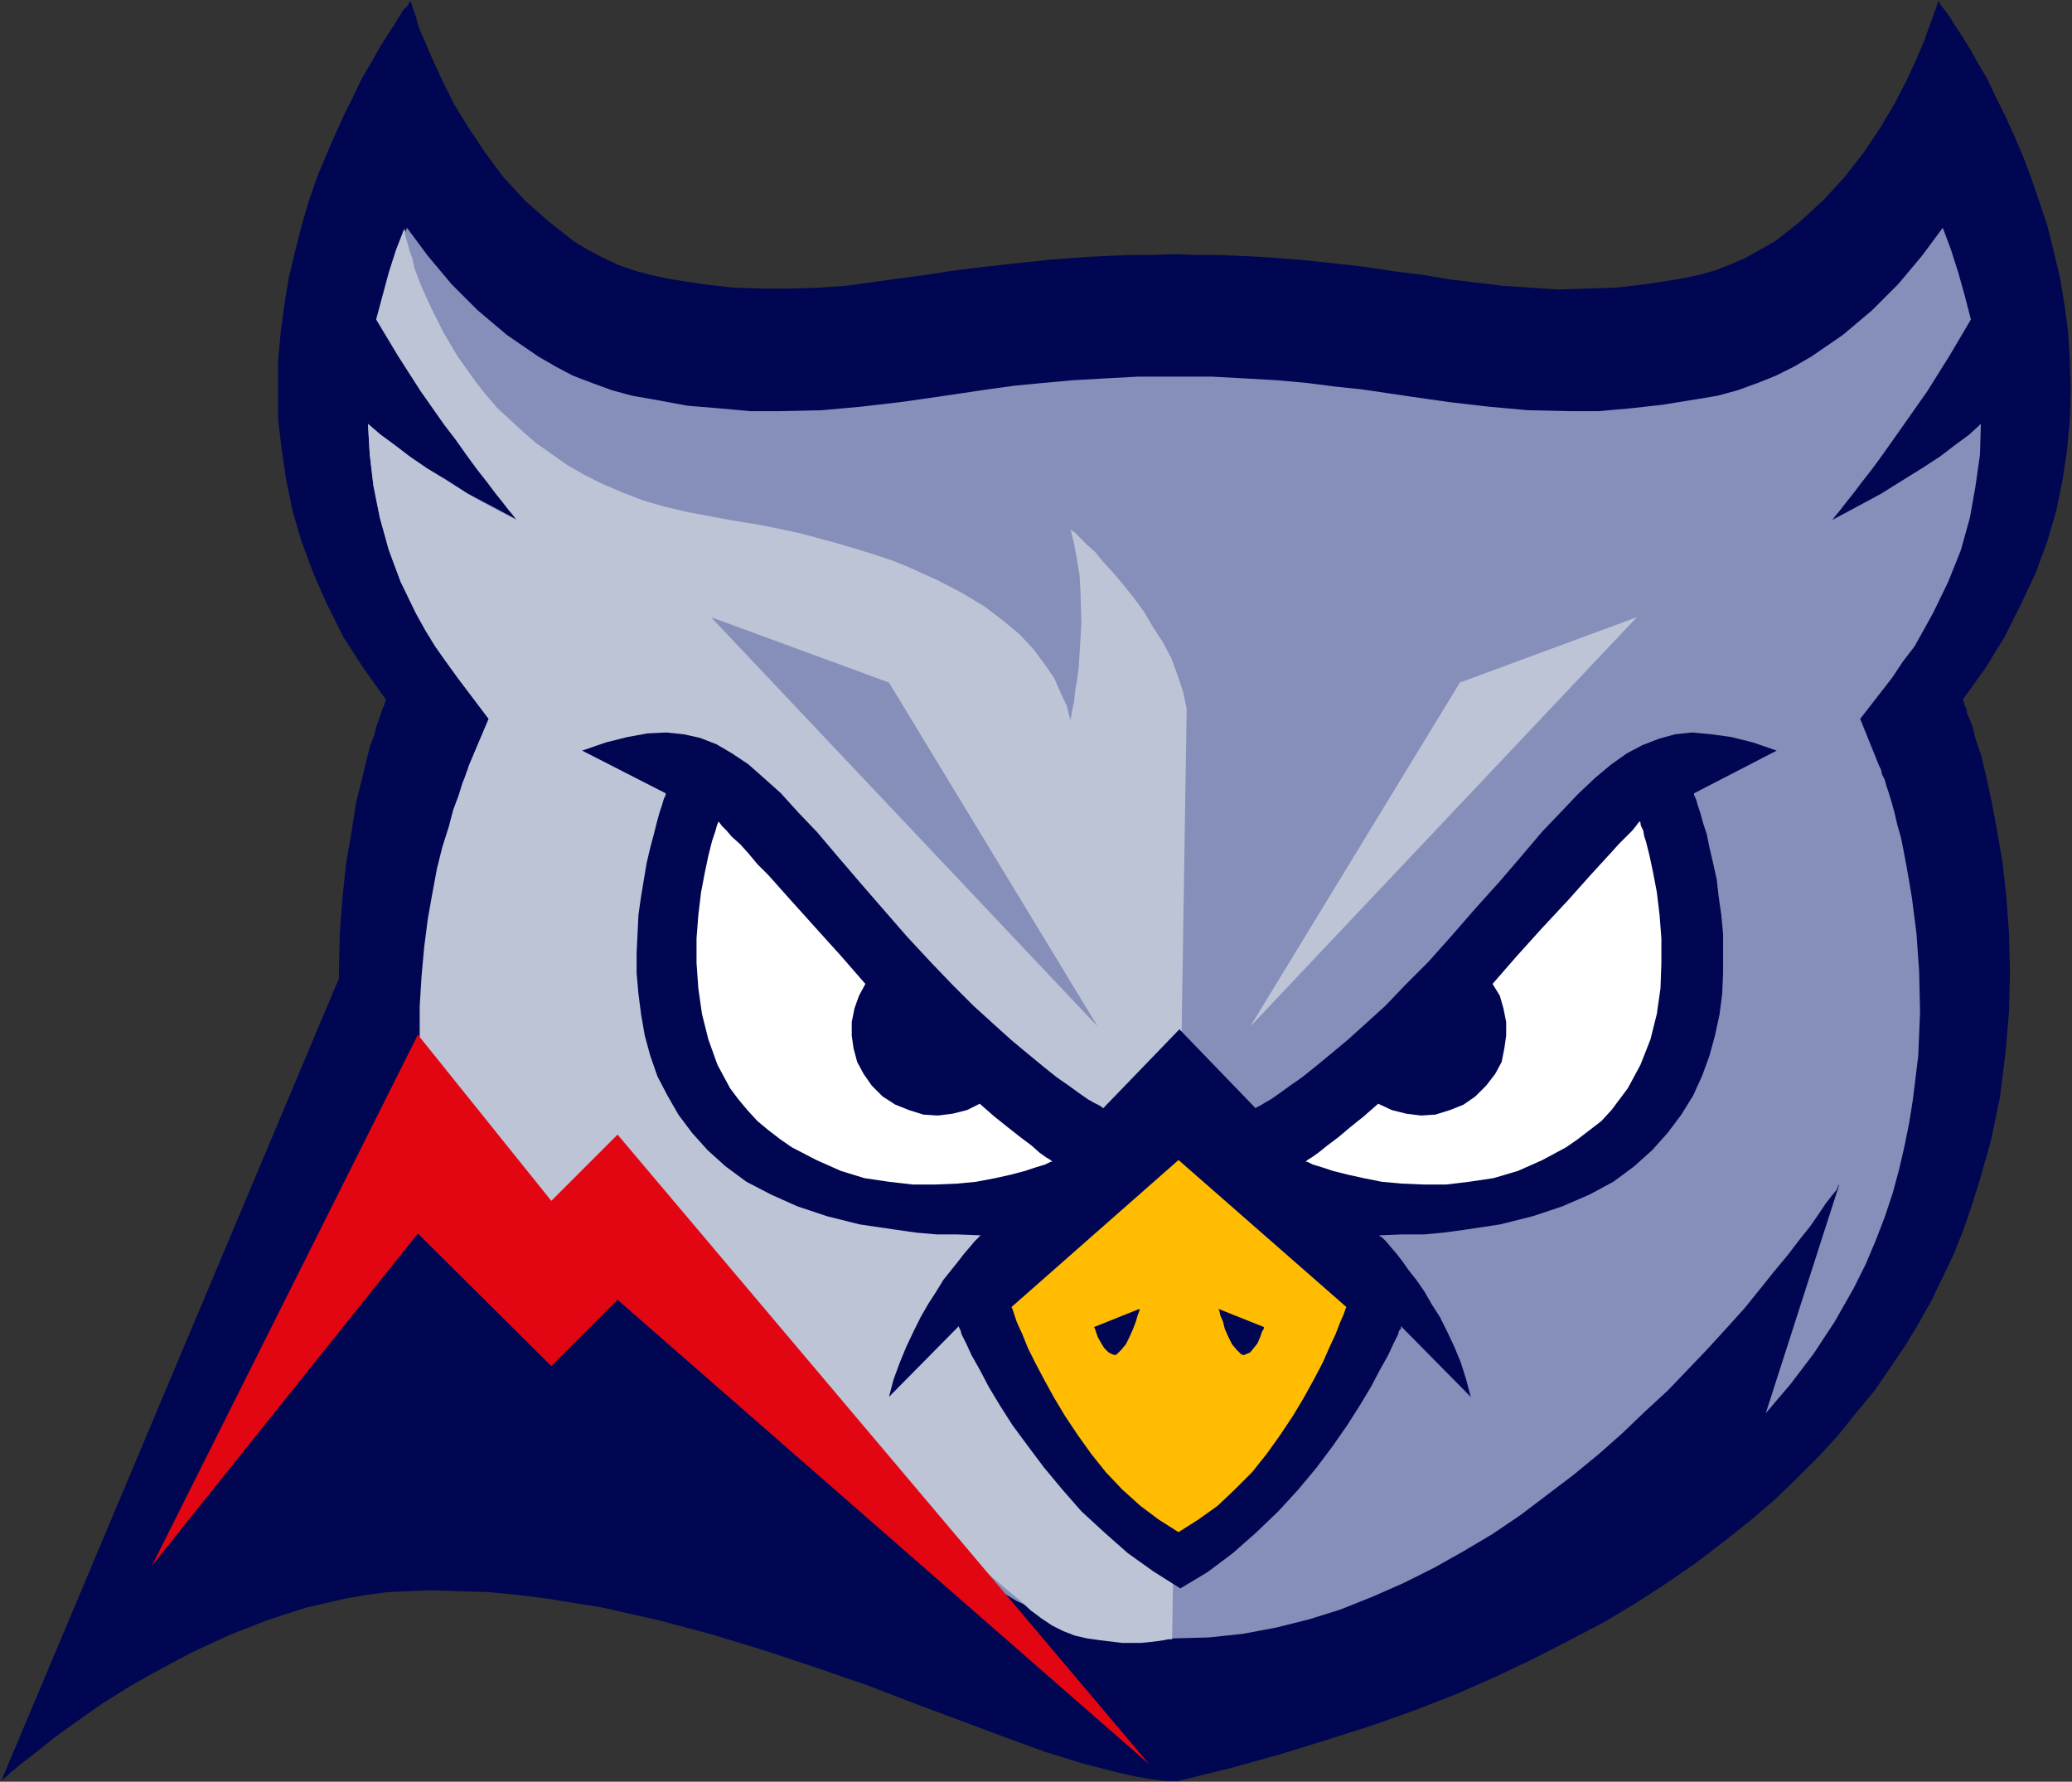
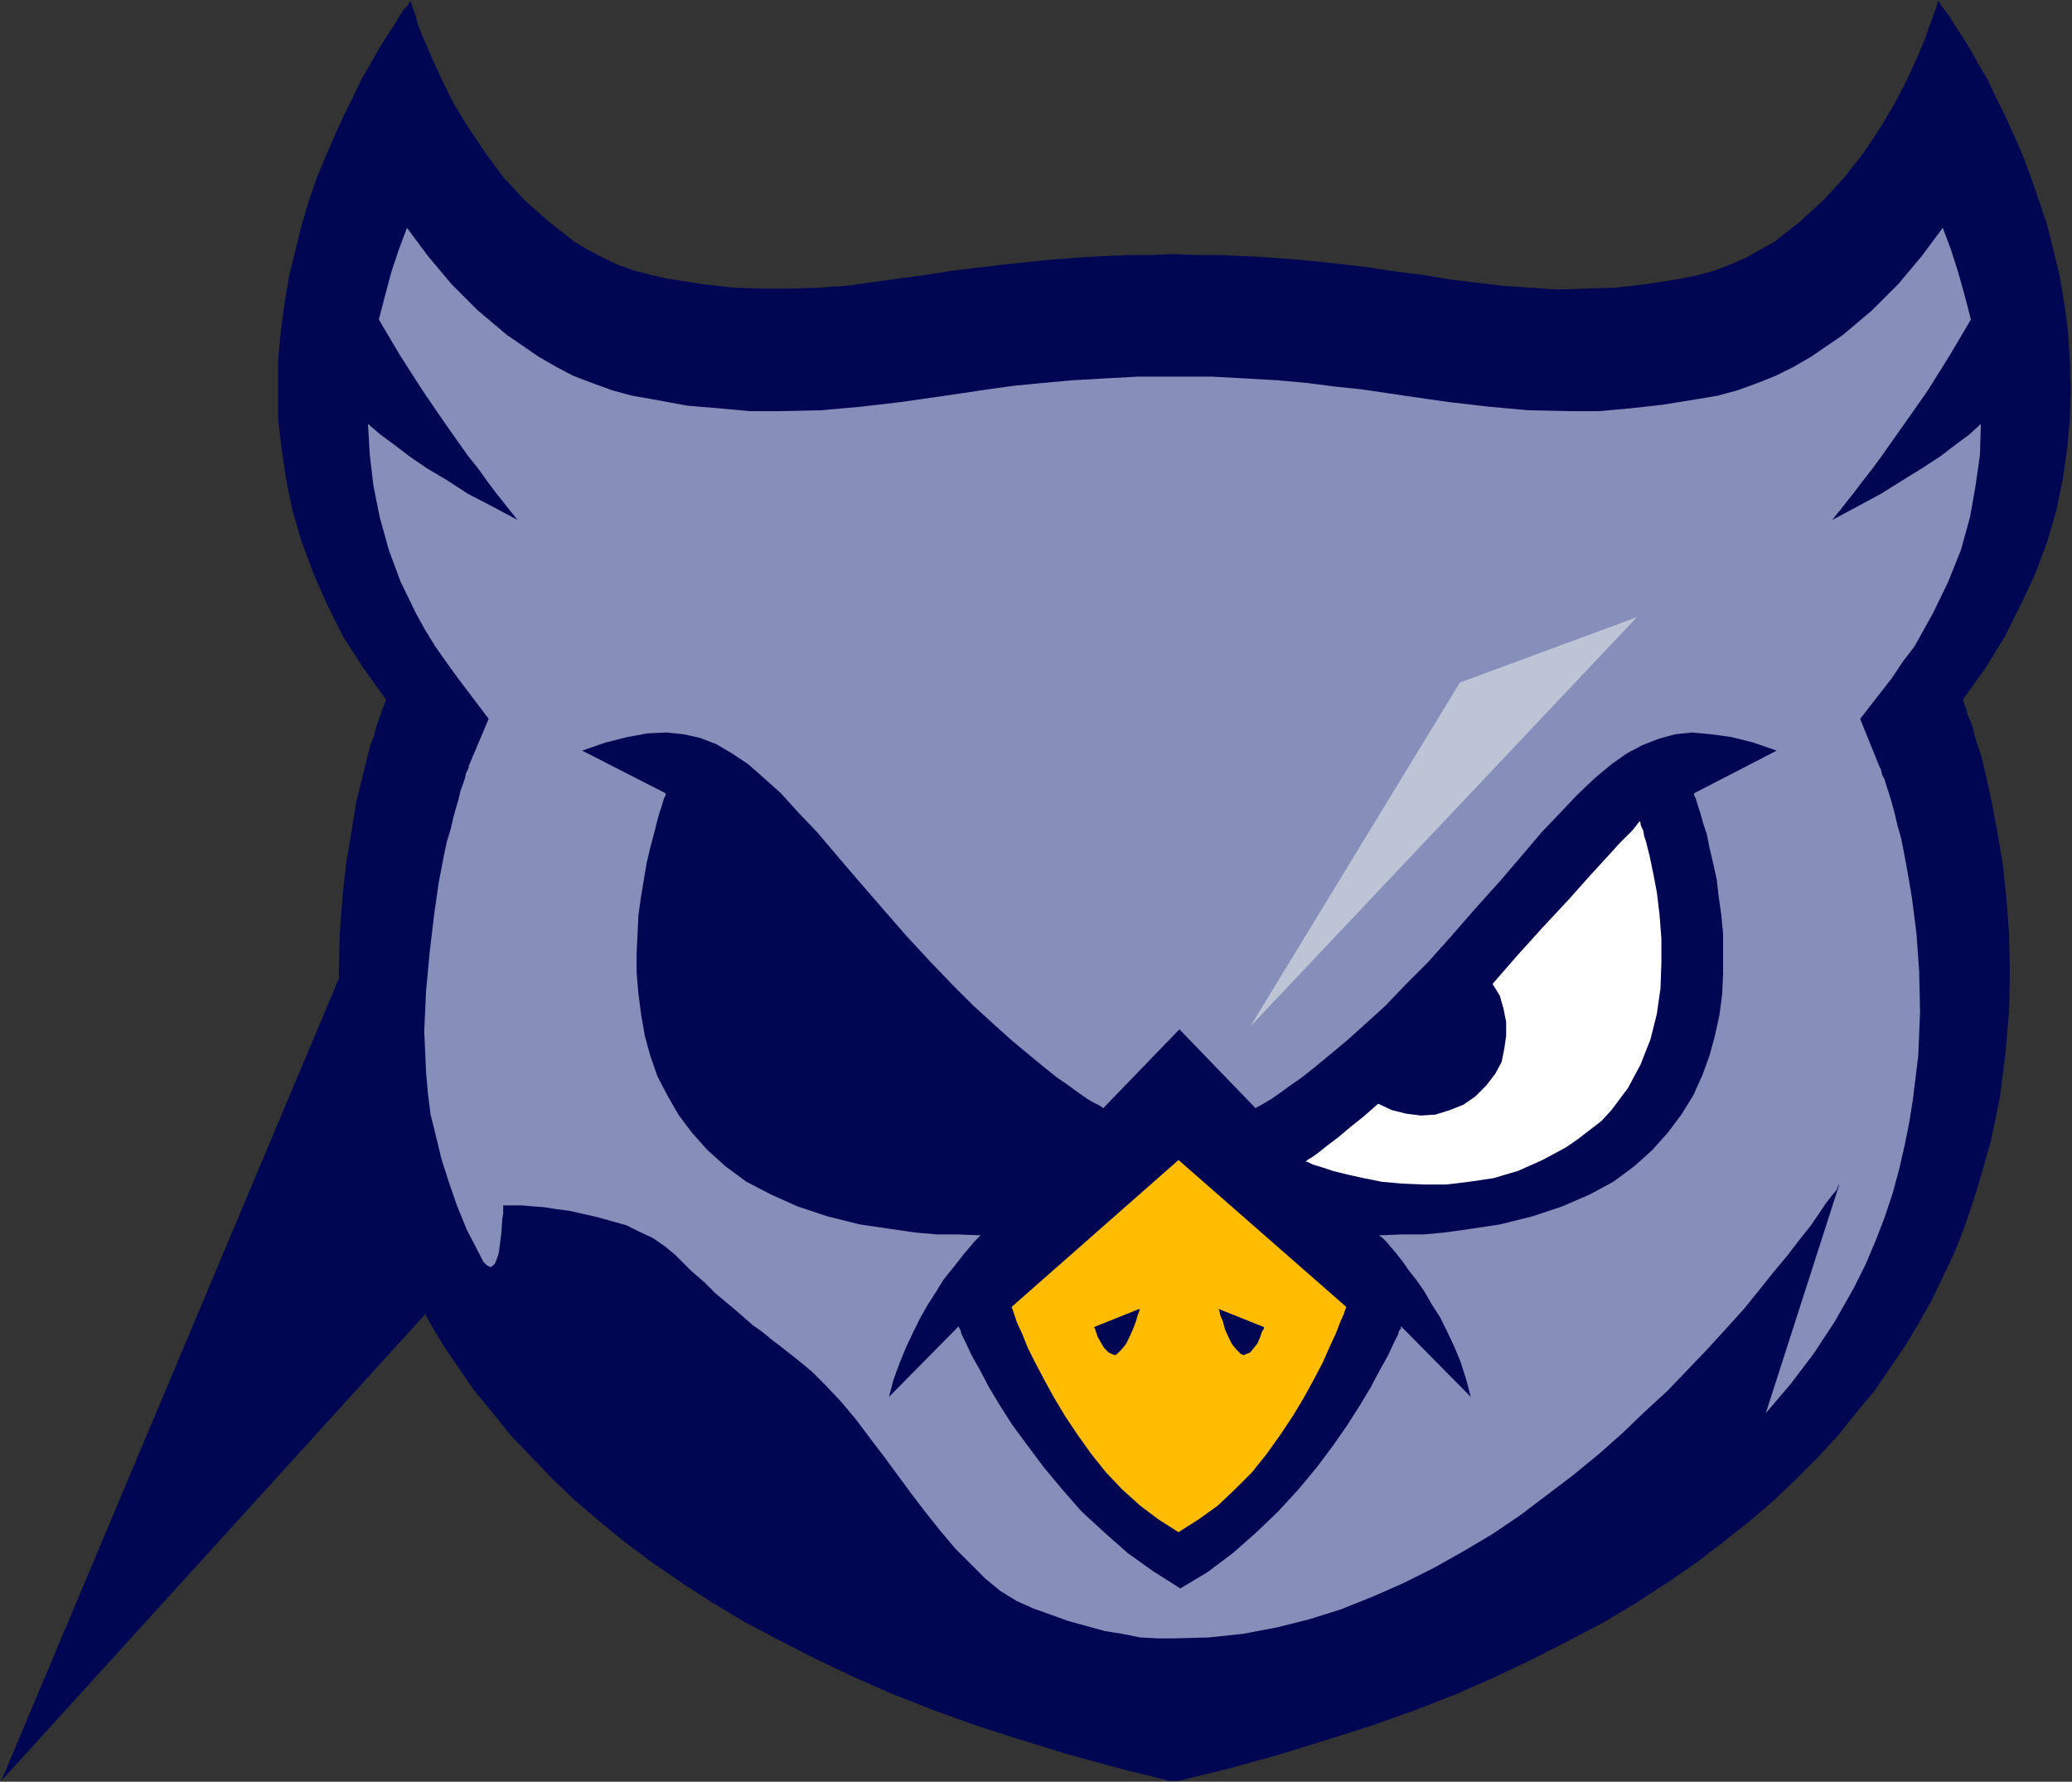
<svg xmlns="http://www.w3.org/2000/svg" xml:space="preserve" width="628px" height="540px" version="1.1" style="shape-rendering:geometricPrecision; text-rendering:geometricPrecision; image-rendering:optimizeQuality; fill-rule:evenodd; clip-rule:evenodd" viewBox="0 0 628 540">
  <rect x="0" y="0" width="628" height="540" fill="#333333" stroke="none" />
  <defs>
    <style type="text/css">
   
    .fil0 {fill:#000651;fill-rule:nonzero}
    .fil1 {fill:#858FBA;fill-rule:nonzero}
    .fil2 {fill:#BDC4D6;fill-rule:nonzero}
    .fil5 {fill:#E20613;fill-rule:nonzero}
    .fil4 {fill:#FFBC00;fill-rule:nonzero}
    .fil3 {fill:white;fill-rule:nonzero}
   
  </style>
  </defs>
  <g id="Capa_x0020_1">
    <g id="_2310308443488">
      <polygon class="fil0" points="102.719,296.548 0.381,539.74 128.855,398.336 " />
      <polygon class="fil0" points="354.44,539.74 339.034,535.889 323.904,531.762 309.598,527.361 295.843,522.959 282.913,518.282 270.258,513.33 258.428,508.103 246.874,502.601 236.145,497.099 225.691,491.597 216.062,485.82 206.709,479.768 197.905,473.715 189.378,467.388 181.674,461.06 174.246,454.733 167.369,448.131 161.041,441.528 154.714,434.926 149.212,428.048 143.71,421.445 139.033,414.568 134.356,407.69 130.23,400.812 126.653,393.935 123.077,387.057 119.776,380.179 117.025,373.302 114.549,366.149 112.348,359.272 108.497,345.791 105.745,332.586 104.095,319.381 102.994,306.727 102.719,294.622 102.994,282.793 103.819,271.788 104.92,261.61 106.571,251.981 107.946,243.178 109.872,235.475 111.523,228.597 112.348,225.571 113.448,222.819 113.999,220.344 114.824,218.143 115.374,216.492 115.924,214.842 116.475,213.741 116.75,212.641 117.025,212.09 117.025,212.09 110.147,202.462 104.095,193.109 99.143,183.204 95.016,173.851 91.44,164.223 88.689,154.869 86.763,145.516 85.387,136.162 84.287,127.084 84.287,118.005 84.287,109.201 85.113,100.398 86.213,92.145 87.589,83.892 89.514,75.914 91.44,68.211 93.641,60.783 96.117,53.63 98.868,47.028 101.619,40.7 104.37,34.648 107.121,29.146 109.597,23.919 112.348,19.242 114.824,14.841 117.025,11.264 119.226,7.963 120.876,5.212 122.252,3.011 123.627,1.636 124.177,0.535 124.453,0.26 124.453,0.535 124.728,1.085 125.003,2.186 125.553,3.561 126.103,5.212 126.653,7.413 127.479,9.614 128.579,12.09 131.055,17.866 134.082,24.47 137.658,31.622 142.059,38.775 147.011,46.203 152.514,53.63 159.116,60.783 166.268,67.11 173.971,73.163 178.098,75.639 182.775,78.115 187.451,80.315 192.129,81.966 197.355,83.342 202.307,84.442 212.761,86.093 222.39,87.193 231.193,87.469 239.721,87.469 247.975,87.193 256.228,86.643 272.184,84.442 280.437,83.342 289.24,81.966 298.318,80.866 308.223,79.766 318.677,78.665 329.955,77.84 336.008,77.564 342.336,77.289 348.938,77.289 355.816,77.015 362.968,77.289 369.571,77.289 375.898,77.564 381.951,77.84 393.229,78.665 403.959,79.766 413.588,80.866 422.666,82.242 431.469,83.342 439.722,84.717 455.678,86.643 463.932,87.193 472.185,87.744 480.713,87.469 489.516,87.193 499.145,86.093 509.599,84.442 514.826,83.342 519.778,81.966 524.73,80.04 529.132,78.115 533.533,75.639 537.935,73.163 545.638,67.11 552.791,60.508 559.118,53.63 564.895,46.203 569.847,38.775 574.248,31.347 577.825,24.47 580.851,17.866 583.327,12.09 584.153,9.614 584.978,7.413 585.803,5.212 586.353,3.561 586.904,2.186 587.179,1.085 587.454,0.535 587.454,0.26 587.729,0.535 588.279,1.636 589.38,3.011 591.03,5.212 592.681,7.963 594.882,11.264 597.082,14.841 599.558,19.242 602.309,23.919 604.785,29.146 607.536,34.648 610.287,40.7 613.038,47.028 615.514,53.63 617.99,60.783 620.466,68.211 622.392,75.914 624.318,83.892 625.693,92.145 626.794,100.398 627.344,109.201 627.619,118.005 627.344,127.084 626.519,136.162 625.143,145.516 623.217,154.869 620.466,164.223 616.89,173.851 612.488,183.204 607.536,193.109 601.759,202.462 594.882,212.09 594.882,212.09 595.157,212.641 595.431,213.741 595.982,214.842 596.257,216.492 597.082,218.143 597.907,220.344 598.458,222.819 599.283,225.571 600.383,228.597 602.034,235.475 603.685,243.178 605.336,251.981 606.986,261.61 608.087,271.788 608.912,282.793 609.187,294.622 608.912,306.727 607.812,319.381 606.161,332.586 603.409,345.791 599.558,359.272 597.358,366.149 594.882,373.302 592.131,380.179 588.829,387.057 585.528,393.935 581.676,400.812 577.55,407.69 572.873,414.568 568.196,421.445 562.694,428.048 557.192,434.926 551.14,441.528 544.538,448.131 537.66,454.733 530.232,461.06 522.254,467.388 514.001,473.715 505.197,479.768 495.844,485.82 486.215,491.597 475.761,497.099 465.032,502.601 453.478,508.103 441.649,513.33 428.993,518.282 415.788,522.959 402.033,527.361 387.728,531.762 372.872,535.889 357.191,539.74 " />
      <polygon class="fil1" points="355.816,496.549 366.27,496.273 376.724,495.173 386.902,493.247 396.807,490.771 406.434,487.746 416.063,483.894 425.417,479.768 434.771,475.09 443.574,470.139 452.378,464.912 460.905,459.134 468.883,453.082 476.862,447.03 484.564,440.702 491.717,434.375 498.595,427.773 505.472,421.445 511.8,414.843 517.577,408.791 523.354,402.463 528.581,396.686 533.258,390.909 537.66,385.406 541.786,380.455 545.362,375.778 548.664,371.652 551.14,368.075 553.341,364.774 555.267,362.298 556.642,360.647 557.192,359.272 557.467,358.996 535.184,428.323 542.887,419.244 549.764,410.166 556.092,400.537 561.869,390.359 565.445,383.206 568.472,376.053 571.223,368.901 573.699,361.472 575.624,354.32 577.275,347.167 578.65,340.289 579.751,333.412 581.401,319.932 581.951,306.727 581.676,294.347 580.851,282.793 579.475,272.063 578.65,267.112 577.825,262.435 576.999,258.033 576.175,253.907 575.074,250.055 574.248,246.478 573.423,243.453 572.598,240.702 571.773,238.226 571.223,236.3 570.397,234.649 570.122,233.274 569.847,232.724 569.572,232.173 563.794,217.868 573.423,205.488 576.724,200.536 580.301,195.86 583.052,190.907 585.803,185.956 590.48,176.327 594.331,166.699 597.082,156.794 598.733,147.441 600.109,137.813 600.383,128.459 596.807,131.76 592.681,134.786 588.004,138.362 582.502,141.939 576.724,145.516 570.122,149.642 562.969,153.494 555.267,157.62 555.542,157.345 556.367,156.245 557.743,154.594 559.668,152.118 561.869,149.367 564.345,146.065 567.371,142.214 570.397,138.088 573.699,133.411 576.999,128.734 584.153,118.555 591.03,107.551 597.358,96.822 595.431,89.394 593.506,82.517 591.305,75.639 588.829,69.037 582.502,77.564 575.349,86.093 567.371,94.071 558.567,101.498 548.939,108.101 543.712,111.127 538.21,113.879 532.708,116.079 526.655,118.28 520.603,119.93 514.001,121.031 503.822,122.682 493.918,123.782 484.564,124.608 475.761,124.608 463.106,124.332 451.002,123.232 439.173,121.857 427.618,120.206 420.19,119.105 412.762,118.005 404.784,117.179 396.256,116.079 387.178,115.254 377.549,114.703 367.37,114.153 356.091,114.153 344.811,114.153 334.633,114.703 325.004,115.254 315.926,116.079 307.397,116.904 299.419,118.005 291.991,119.105 284.564,120.206 273.009,121.857 261.179,123.232 249.075,124.332 236.145,124.608 227.342,124.608 218.263,123.782 208.36,122.957 197.905,121.031 191.578,119.93 185.526,118.28 179.473,116.079 173.697,113.879 168.47,111.127 163.242,108.101 153.614,101.498 144.81,94.071 136.832,86.093 129.68,77.564 123.352,69.037 120.876,75.639 118.675,82.242 116.75,89.394 114.824,96.822 121.151,107.551 128.029,118.28 135.182,128.734 138.483,133.411 141.784,138.088 145.085,142.214 147.836,146.065 150.312,149.367 152.514,152.118 154.439,154.594 155.814,156.245 156.64,157.345 156.915,157.62 149.212,153.494 141.784,149.642 135.457,145.516 129.404,141.939 124.177,138.362 119.501,134.786 115.374,131.76 111.523,128.459 112.073,137.813 113.174,147.166 115.099,156.794 117.85,166.699 121.426,176.327 126.103,185.956 128.855,190.907 131.88,195.86 135.182,200.536 138.758,205.488 148.112,217.868 142.059,232.173 142.059,232.724 141.784,233.274 141.234,234.375 140.959,235.75 140.409,237.4 139.583,239.601 139.033,242.077 138.208,244.828 137.382,247.854 136.558,251.431 135.457,255.007 134.631,258.858 132.981,267.387 131.606,277.015 130.23,288.57 129.129,300.399 128.579,312.504 128.855,318.556 129.129,324.884 129.68,331.211 130.505,337.813 132.156,344.416 133.806,351.294 136.007,358.171 138.483,365.324 141.509,372.752 145.361,380.179 146.461,382.38 147.561,383.481 148.662,384.031 149.212,383.756 150.038,382.931 150.587,381.555 151.138,379.904 151.413,377.979 151.963,373.577 152.238,369.45 152.514,367.8 152.514,366.425 152.514,365.599 152.514,365.324 152.788,365.324 154.164,365.324 156.09,365.324 158.29,365.324 161.317,365.599 164.893,365.874 168.47,366.425 172.596,366.974 181.124,368.901 189.927,371.376 193.779,373.302 197.905,375.228 201.482,377.704 204.508,380.179 207.259,382.931 209.46,385.131 213.586,388.708 216.888,392.009 220.189,394.76 223.766,397.786 225.966,399.712 228.167,401.638 230.918,403.563 233.944,406.04 237.52,408.791 241.372,411.816 246.049,415.668 250.451,420.07 254.852,424.747 259.254,429.974 263.381,435.475 267.782,441.253 276.31,452.807 280.712,458.585 285.114,464.087 289.515,469.314 294.192,473.99 298.594,478.392 303.271,482.244 308.223,485.27 313.174,487.47 323.904,491.322 334.908,494.348 340.135,495.173 345.637,496.273 350.863,496.549 " />
-       <polygon class="fil2" points="156.64,157.62 148.662,153.494 141.784,149.642 135.182,145.516 129.404,141.939 124.177,138.362 119.501,134.786 115.374,131.76 111.523,128.459 112.073,137.813 113.174,147.166 115.099,156.794 117.85,166.699 121.426,176.327 126.103,185.956 128.855,190.907 131.88,195.86 135.182,200.536 138.758,205.488 148.112,217.868 142.059,232.173 141.784,232.999 141.234,234.649 140.134,237.4 139.033,240.977 137.382,245.378 136.007,250.605 134.082,256.658 132.431,263.26 131.055,270.688 129.68,278.391 128.579,286.919 127.754,295.998 127.204,305.076 127.204,314.705 127.754,324.608 128.855,334.788 129.404,338.089 129.68,340.564 130.23,342.49 130.505,343.866 131.055,344.691 131.331,345.516 132.431,346.617 133.806,347.718 134.631,348.267 135.732,349.643 136.832,351.018 138.208,352.944 139.583,355.696 141.234,358.996 142.609,361.197 143.985,363.123 145.085,364.499 146.186,365.874 147.011,366.425 147.836,366.974 149.487,367.25 150.587,366.974 151.688,366.425 152.238,365.874 152.238,365.324 152.514,365.599 153.063,366.425 153.889,367.525 154.989,368.901 156.64,370.826 158.566,373.027 160.491,375.503 162.967,378.254 164.618,379.629 166.544,380.455 168.47,380.73 170.67,380.455 172.871,380.179 175.347,379.354 180.574,377.428 186.076,375.778 188.827,375.228 191.853,375.228 194.879,375.503 197.905,376.328 201.207,377.979 204.233,380.179 205.883,381.555 207.534,383.481 209.735,385.406 211.936,387.608 216.613,392.835 221.84,398.336 226.792,403.838 231.744,408.791 234.22,410.991 236.42,413.192 238.346,414.843 239.996,416.218 245.499,421.721 250.176,426.672 254.302,431.349 258.154,435.751 261.179,439.877 263.931,443.453 266.407,447.03 268.332,450.056 269.983,452.807 271.084,455.283 271.908,457.209 272.734,458.859 273.284,460.51 273.559,461.336 273.835,461.885 273.835,462.161 281.813,466.287 286.214,468.488 290.616,470.964 295.292,473.99 300.52,477.842 306.022,482.519 309.048,484.995 312.349,488.021 315.65,490.497 318.952,492.697 322.253,494.348 325.829,495.724 329.406,496.549 333.257,497.099 340.135,497.924 343.161,497.924 345.912,497.924 348.663,497.649 350.863,497.374 352.789,497.099 354.165,496.824 355.265,496.824 355.265,496.549 359.667,214.842 358.567,209.614 356.916,204.663 354.99,199.436 352.514,194.759 349.488,190.082 346.737,185.406 343.711,181.279 340.41,177.153 337.384,173.576 334.357,170.275 331.882,167.248 329.406,165.048 327.205,162.847 325.829,161.472 324.729,160.646 324.454,160.371 325.554,164.772 326.379,169.45 327.205,174.401 327.48,179.353 327.755,188.982 327.48,193.658 327.205,198.06 326.93,202.462 326.379,206.314 325.829,209.614 325.554,212.641 325.004,215.117 324.729,216.768 324.454,218.143 324.454,218.418 323.353,214.016 321.428,209.89 319.502,205.488 316.475,201.087 313.174,196.685 309.048,192.283 304.096,188.156 298.318,183.755 291.441,179.628 284.013,175.777 275.485,171.926 270.808,169.999 265.857,168.349 260.63,166.699 255.127,165.048 249.075,163.397 243.023,161.747 236.695,160.371 229.818,158.996 222.94,157.895 215.512,156.52 208.085,155.144 201.207,153.494 194.605,151.567 188.277,149.092 182.5,146.616 176.998,143.865 171.771,140.839 167.094,137.537 162.417,134.236 158.29,130.66 154.439,127.084 150.587,123.507 147.287,119.656 144.26,115.804 138.758,108.101 134.356,100.674 130.78,93.52 127.754,86.918 125.553,81.141 125.003,78.39 124.177,76.189 123.627,73.988 123.077,72.337 122.802,71.237 122.802,70.137 122.527,69.311 122.527,69.311 120.051,75.639 117.85,82.517 115.924,89.669 113.999,96.822 120.601,107.826 127.479,118.555 134.631,128.734 138.208,133.411 141.509,138.088 144.535,142.214 147.561,146.065 150.038,149.367 152.238,152.118 154.164,154.594 155.539,156.245 156.365,157.345 156.64,157.62 " />
      <polygon class="fil3" points="295.567,327.084 291.441,329.286 287.315,330.386 282.638,330.936 278.236,330.386 274.109,329.286 269.983,327.635 266.132,325.159 262.83,321.857 260.354,318.281 258.428,314.43 257.328,310.578 256.778,306.452 256.778,302.325 257.603,298.473 258.979,294.622 260.905,291.046 253.476,282.517 245.774,273.99 238.346,265.736 231.468,258.033 228.167,254.732 225.416,251.431 222.665,248.68 220.464,246.478 218.813,244.553 217.438,242.902 216.613,242.077 216.337,241.802 216.337,242.077 216.062,242.627 215.788,243.453 215.512,244.553 214.962,245.929 214.412,247.854 213.312,252.256 212.211,257.208 211.11,263.26 210.285,269.863 209.735,277.29 209.735,284.718 210.01,292.422 211.386,300.124 213.312,307.827 216.062,315.53 217.988,319.106 219.914,322.683 222.39,325.984 225.141,329.286 228.167,332.586 231.468,335.337 235.045,338.089 238.621,340.564 245.774,344.416 253.201,347.718 260.63,349.643 268.057,351.018 275.21,351.844 282.088,351.844 288.69,351.569 294.742,350.744 300.245,349.918 305.196,348.818 309.323,347.718 312.624,346.617 315.375,345.791 317.026,344.966 317.301,344.966 317.576,344.966 317.026,344.416 315.65,343.591 313.724,341.94 311.248,340.014 307.947,337.538 304.096,334.237 299.969,330.936 " />
      <polygon class="fil0" points="538.485,227.497 531.333,225.021 524.73,223.37 518.677,222.545 512.901,221.995 507.674,222.545 502.721,223.92 497.769,225.846 493.093,228.322 488.416,231.623 483.464,235.75 478.237,240.702 473.01,246.204 467.233,252.256 461.181,259.409 454.578,267.112 447.15,275.365 439.722,283.893 432.845,291.596 425.967,298.473 419.915,304.801 413.863,310.303 408.361,315.255 403.409,319.381 398.732,323.233 394.605,326.534 391.029,329.01 388.002,331.211 385.252,333.137 383.326,334.237 381.951,335.062 380.85,335.613 380.575,335.888 357.466,311.954 334.357,335.888 334.082,335.613 333.257,335.062 331.606,334.237 329.68,333.137 326.93,331.211 323.904,329.01 320.327,326.534 316.201,323.233 311.524,319.381 306.572,315.255 301.07,310.303 295.018,304.801 288.69,298.473 282.088,291.596 274.935,283.893 267.507,275.365 260.354,267.112 253.752,259.409 247.7,252.256 241.922,246.204 236.695,240.426 231.468,235.75 226.792,231.623 221.84,228.322 217.163,225.571 212.211,223.645 207.259,222.545 202.032,221.995 196.255,222.27 190.203,223.37 183.6,225.021 176.447,227.497 201.757,240.426 201.757,240.977 201.207,242.077 200.656,244.003 199.831,246.478 199.006,249.505 198.181,252.807 197.08,256.933 195.98,261.61 195.154,266.561 194.329,271.513 193.504,277.29 193.229,283.068 192.954,288.845 192.954,294.897 193.504,301.225 194.329,307.552 195.429,313.879 197.08,319.932 199.281,326.259 202.307,332.037 205.609,337.813 209.735,343.315 214.412,348.542 219.914,353.494 226.242,358.171 233.669,362.023 241.647,365.599 250.725,368.625 260.63,371.101 271.908,372.752 277.686,373.577 284.013,374.128 290.34,374.128 297.218,374.403 296.943,374.677 296.393,375.228 295.292,376.328 293.917,377.979 292.267,379.904 290.34,382.38 288.14,385.131 285.939,387.883 283.738,391.459 281.262,395.311 279.062,399.162 276.86,403.563 274.66,408.24 272.734,412.917 270.808,418.144 269.433,423.371 290.616,401.913 290.616,402.188 290.891,402.738 291.166,403.289 291.441,404.389 292.816,407.14 294.467,410.716 296.943,415.118 299.694,420.345 302.996,425.847 306.847,431.899 311.524,438.226 316.475,444.829 321.978,451.431 327.755,458.034 334.633,464.362 341.785,470.689 349.488,476.191 357.741,481.418 365.994,476.466 373.697,470.689 380.85,464.362 387.453,458.034 393.505,451.431 399.007,444.829 403.959,438.226 408.361,431.899 412.212,425.847 415.514,420.345 418.265,415.118 420.741,410.716 422.391,407.14 423.766,404.389 424.041,403.289 424.592,402.738 424.592,402.188 424.592,401.913 445.775,423.371 444.399,418.144 442.749,412.917 440.823,408.24 438.622,403.563 436.422,399.162 433.946,395.311 431.744,391.459 429.268,387.883 427.068,385.131 425.142,382.38 423.217,379.904 421.566,377.979 420.19,376.328 419.09,375.228 418.265,374.677 417.99,374.403 424.867,374.128 431.469,374.128 437.522,373.577 443.574,372.752 454.578,371.101 464.482,368.625 473.561,365.599 481.813,362.023 488.966,358.171 495.294,353.494 500.796,348.542 505.472,343.315 509.599,337.813 513.176,332.037 515.927,325.984 518.127,319.932 519.778,313.879 521.153,307.552 521.979,301.225 522.254,294.897 522.254,288.845 522.254,283.068 521.704,277.29 520.879,271.513 520.328,266.561 519.228,261.61 518.127,256.933 517.302,252.807 516.201,249.505 515.376,246.478 514.551,244.003 514.001,242.077 513.451,240.977 513.451,240.426 538.485,227.497 " />
-       <polygon class="fil3" points="296.943,334.512 293.092,336.438 288.69,337.538 284.289,338.089 279.887,337.813 275.485,336.438 271.359,334.788 267.507,332.312 264.206,329.01 261.73,325.434 259.804,321.857 258.703,317.731 258.154,313.879 258.154,309.753 258.979,305.626 260.354,301.775 262.28,298.198 254.852,289.67 247.149,281.142 239.721,272.889 232.844,265.186 229.542,261.885 226.792,258.583 224.315,255.832 221.84,253.631 220.189,251.706 218.813,250.33 217.988,249.229 217.713,248.955 217.713,249.229 217.438,249.78 217.163,250.605 216.888,251.706 216.337,253.356 215.788,255.007 214.687,259.409 213.586,264.636 212.486,270.413 211.661,277.29 211.11,284.443 211.11,291.871 211.661,299.574 212.761,307.277 214.687,314.98 217.438,322.683 219.364,326.259 221.289,329.835 223.766,333.137 226.517,336.438 229.542,339.739 232.844,342.49 236.42,345.241 239.996,347.718 247.425,351.569 254.852,354.87 262.005,357.071 269.433,358.171 276.586,358.996 283.463,358.996 290.066,358.721 295.843,358.171 301.62,357.071 306.572,355.97 310.699,354.87 313.999,353.769 316.75,352.944 318.401,352.119 318.677,352.119 318.952,352.119 318.401,351.569 317.026,350.744 315.1,349.368 312.624,347.167 309.323,344.691 305.472,341.665 301.345,338.364 " />
      <polygon class="fil3" points="417.714,334.512 421.841,336.438 426.242,337.538 430.644,338.089 435.046,337.813 439.447,336.438 443.574,334.788 447.15,332.312 450.452,329.01 453.203,325.434 455.129,321.857 455.954,317.731 456.504,313.879 456.504,309.753 455.678,305.626 454.578,301.775 452.378,298.198 459.805,289.67 467.508,281.142 475.211,272.889 482.089,265.186 485.115,261.885 488.141,258.583 490.617,255.832 492.818,253.631 494.744,251.706 495.844,250.33 496.669,249.229 496.944,248.955 497.22,249.229 497.22,249.78 497.495,250.605 498.045,251.706 498.32,253.356 498.87,255.007 499.97,259.409 501.071,264.636 502.171,270.413 502.996,277.29 503.547,284.443 503.547,291.871 503.272,299.574 502.171,307.277 500.245,314.98 497.22,322.683 495.294,326.259 493.368,329.835 490.892,333.137 488.416,336.438 485.39,339.739 481.813,342.49 478.237,345.241 474.661,347.718 467.508,351.569 460.08,354.87 452.652,357.071 445.225,358.171 438.347,358.996 431.469,358.996 424.867,358.721 418.815,358.171 413.312,357.071 408.361,355.97 403.959,354.87 400.658,353.769 397.907,352.944 396.256,352.119 395.981,352.119 395.706,352.119 396.256,351.569 397.631,350.744 399.558,349.368 402.308,347.167 405.61,344.691 409.186,341.665 413.312,338.364 " />
      <polygon class="fil4" points="357.191,464.362 363.243,460.51 369.021,456.383 374.248,451.431 379.475,446.205 383.876,440.702 388.002,434.926 391.854,429.148 395.156,423.646 398.182,418.144 400.933,412.917 402.858,408.516 404.784,404.389 406.16,400.812 407.26,398.336 407.81,396.686 408.085,396.136 408.085,396.136 357.191,351.569 306.572,396.136 306.572,396.136 306.847,396.686 307.397,398.336 308.223,400.812 309.873,404.389 311.524,408.516 313.724,412.917 316.475,418.144 319.502,423.646 322.803,429.148 326.655,434.926 330.781,440.702 335.182,446.205 340.135,451.431 345.637,456.383 351.139,460.51 357.191,464.362 " />
      <polygon class="fil0" points="345.362,396.686 331.606,402.188 331.882,402.738 332.156,403.563 332.707,405.214 333.807,407.14 334.633,408.516 336.008,409.891 337.109,410.441 337.934,410.716 338.484,410.441 339.86,409.066 341.235,407.415 342.336,405.214 343.436,402.738 344.261,400.537 344.811,398.611 345.362,397.236 345.362,396.686 " />
      <polygon class="fil0" points="369.295,396.686 383.051,402.188 383.051,402.738 382.501,403.563 381.951,405.214 381.126,407.14 380.025,408.516 378.924,409.891 377.549,410.441 376.999,410.716 376.173,410.441 374.797,409.066 373.422,407.415 372.322,405.214 371.221,402.738 370.671,400.537 369.846,398.611 369.571,397.236 369.295,396.686 " />
      <polygon class="fil2" points="378.924,311.129 496.119,187.056 442.473,206.863 " />
      <polygon class="fil1" points="332.707,311.129 215.512,187.056 269.433,206.863 " />
-       <polygon class="fil0" points="357.191,539.74 219.088,457.209 128.855,384.581 84.012,430.524 0.381,539.74 0.381,539.74 0.931,539.19 2.031,538.365 3.132,537.264 4.507,536.164 6.433,534.513 8.633,532.862 11.11,530.937 13.861,528.736 16.612,526.535 23.489,521.583 30.917,516.356 39.72,510.854 49.074,505.627 58.978,500.4 69.707,495.449 80.986,491.047 92.816,487.195 104.92,484.444 111.248,483.344 117.575,482.519 123.902,482.244 130.23,481.968 139.033,482.244 147.836,482.519 156.64,483.344 165.443,484.444 182.5,487.195 199.556,491.047 216.062,495.449 232.293,500.4 247.975,505.627 263.105,510.854 277.411,516.356 291.441,521.583 304.646,526.535 316.75,530.937 328.305,534.513 339.034,537.264 343.986,538.365 348.663,539.19 353.065,539.74 " />
-       <polygon class="fil5" points="46.048,474.541 126.653,313.605 167.094,363.948 187.177,343.866 348.387,534.788 187.177,393.935 167.094,414.018 126.653,373.852 " />
    </g>
  </g>
</svg>